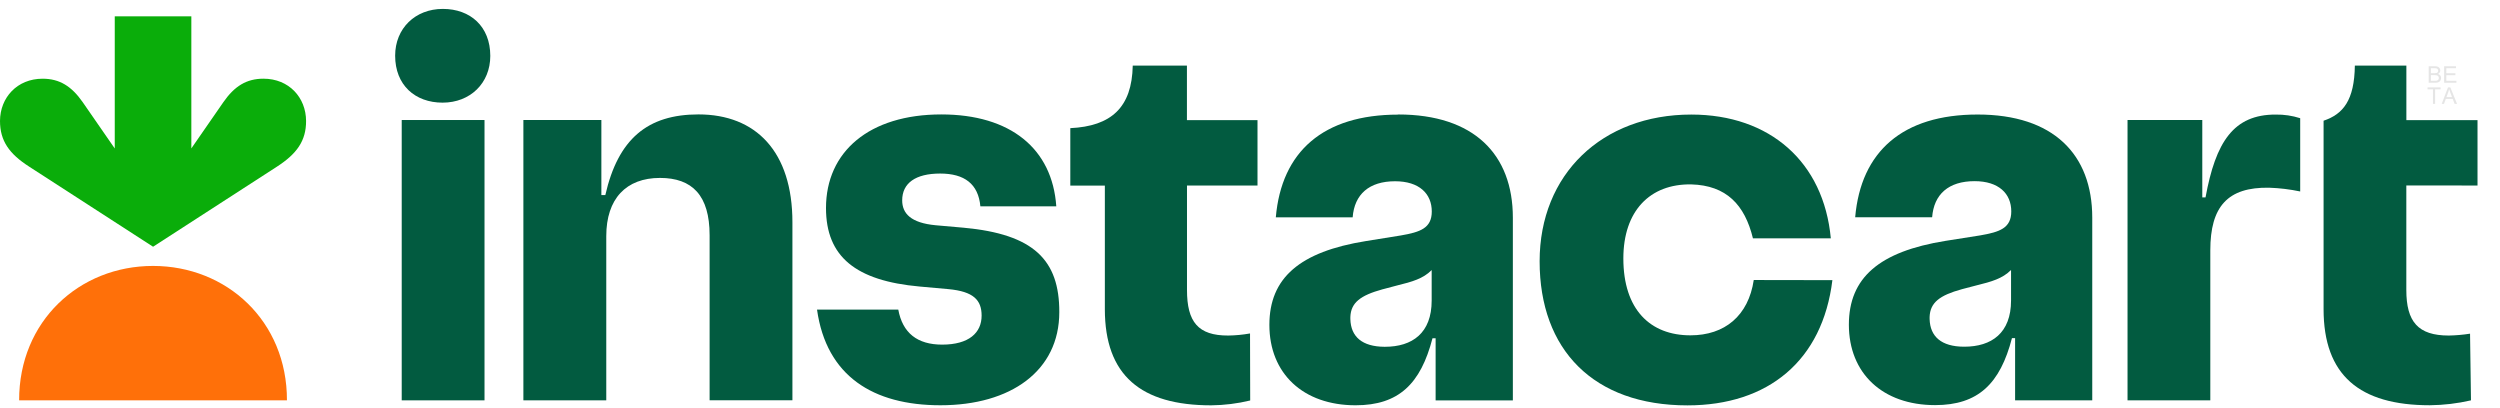
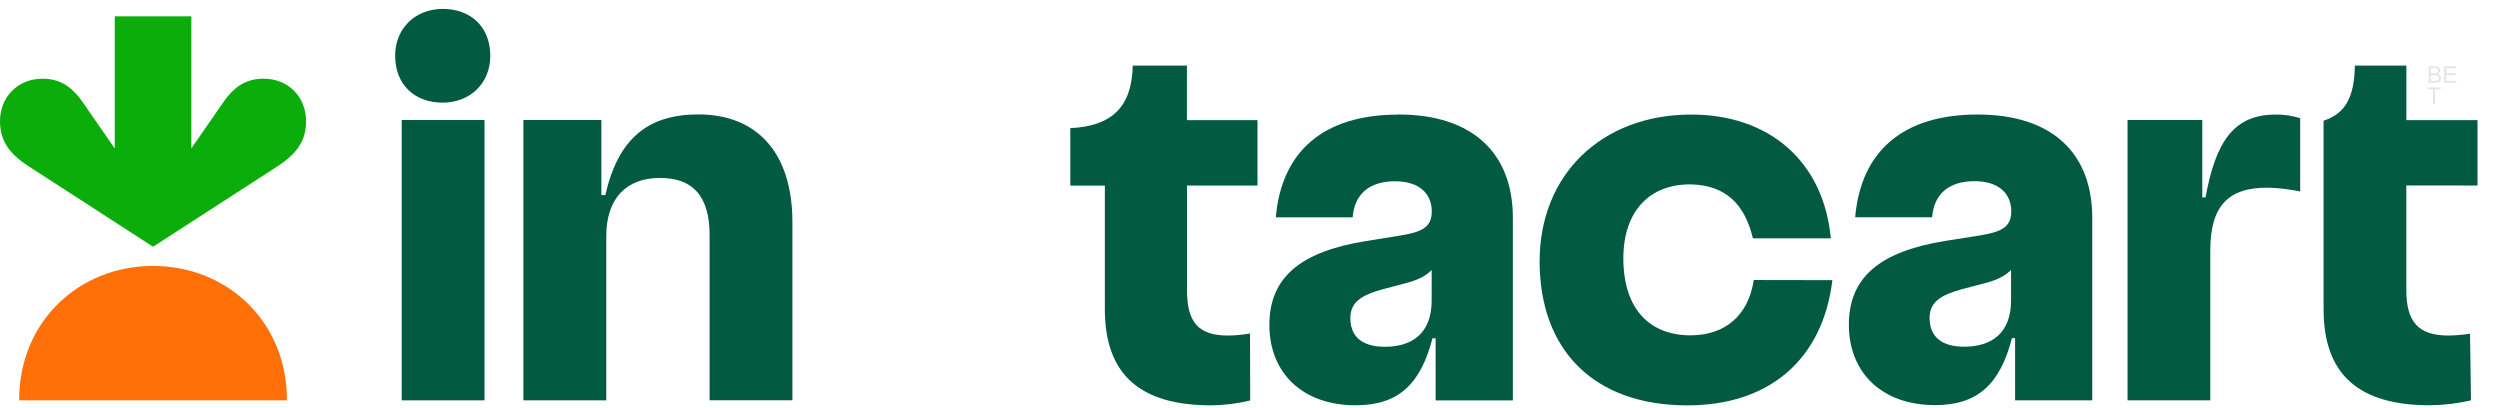
<svg xmlns="http://www.w3.org/2000/svg" width="153" height="25" viewBox="0 0 153 25" fill="none">
  <path d="M9.365 16.275C13.874 16.275 17.571 19.653 17.561 24.501H1.171C1.162 19.655 4.857 16.275 9.365 16.275Z" fill="#FF7009" />
  <path d="M16.125 4.816C15.091 4.816 14.353 5.269 13.671 6.251L11.71 9.083V1H7.023V9.087L5.061 6.252C4.379 5.275 3.642 4.817 2.607 4.817C1.045 4.817 0.007 5.975 0 7.402C0 8.622 0.569 9.417 1.777 10.193L9.368 15.1L16.954 10.196C18.162 9.414 18.736 8.618 18.732 7.404C18.728 5.973 17.688 4.816 16.125 4.816Z" fill="#0AAD0A" />
-   <path d="M58.975 13.936L57.26 13.785C55.742 13.642 55.214 13.062 55.214 12.261C55.214 11.208 56.03 10.621 57.538 10.621C59.025 10.621 59.873 11.256 59.999 12.628H64.645C64.402 9.098 61.843 7.003 57.608 7.003C53.197 7.003 50.551 9.282 50.551 12.732C50.551 15.717 52.381 17.185 56.282 17.536L58.049 17.695C59.567 17.838 60.075 18.355 60.075 19.314C60.075 20.368 59.297 21.091 57.66 21.091C56.142 21.091 55.237 20.381 54.975 18.948H50.002C50.574 23.015 53.433 24.802 57.556 24.802C61.854 24.802 64.829 22.703 64.829 19.103C64.836 15.907 63.264 14.331 58.975 13.936Z" fill="#025B40" />
  <path d="M42.745 7.002C39.632 7.002 37.827 8.502 37.046 11.938H36.804V7.346H32.031V24.501H37.104V14.447C37.104 12.164 38.317 10.889 40.392 10.889C42.362 10.889 43.428 11.955 43.428 14.396V24.497H48.496V13.605C48.498 9.275 46.261 7.002 42.745 7.002Z" fill="#025B40" />
  <path d="M27.102 0.545C25.413 0.545 24.183 1.736 24.183 3.407C24.183 5.207 25.401 6.282 27.088 6.282C28.775 6.282 30.006 5.091 30.006 3.42C30.005 1.621 28.788 0.545 27.102 0.545Z" fill="#025B40" />
  <path d="M29.652 7.345H24.585V24.501H29.652V7.345Z" fill="#025B40" />
  <path d="M72.64 4.014H69.324C69.276 6.582 68.004 7.723 65.503 7.843V11.358H67.617V18.923C67.617 22.971 69.822 24.806 74.124 24.806C74.928 24.798 75.73 24.699 76.512 24.509L76.502 20.407C76.062 20.486 75.617 20.529 75.17 20.535C73.321 20.542 72.644 19.701 72.644 17.745V11.353H76.959V7.352H72.64V4.014Z" fill="#025B40" />
  <path d="M134.979 12.079H134.78V7.345H130.205V24.502H135.271V15.319C135.271 12.653 136.322 11.441 138.875 11.488C139.513 11.51 140.147 11.587 140.772 11.718V7.234C140.289 7.079 139.783 7.004 139.276 7.012C136.691 7.004 135.598 8.689 134.979 12.079Z" fill="#025B40" />
  <path d="M151.624 11.353V7.352H147.27V4.014H144.117C144.09 6.138 143.4 6.987 142.203 7.388V18.918C142.203 22.967 144.403 24.801 148.701 24.801C149.551 24.793 150.397 24.693 151.224 24.501L151.167 20.421C150.736 20.489 150.301 20.527 149.865 20.535C147.985 20.535 147.267 19.693 147.267 17.745V11.351L151.624 11.353Z" fill="#025B40" />
  <path d="M85.496 17.472C86.43 17.242 87.097 17.055 87.618 16.528V18.396C87.618 20.387 86.431 21.223 84.759 21.223H84.727C83.372 21.215 82.668 20.612 82.642 19.526V19.402C82.673 18.522 83.258 18.079 84.61 17.706L84.708 17.681L85.496 17.472ZM85.57 7.014C80.983 7.014 78.427 9.279 78.08 13.3H82.783C82.89 11.894 83.789 11.093 85.379 11.093C86.858 11.093 87.625 11.855 87.625 12.943C87.625 13.967 86.913 14.206 85.73 14.41L83.603 14.752C79.545 15.403 77.686 17.009 77.686 19.882C77.686 22.853 79.745 24.803 82.962 24.803C85.604 24.803 86.945 23.49 87.668 20.703H87.86V24.506H92.587V13.328C92.587 9.443 90.202 7.006 85.57 7.006V7.014Z" fill="#025B40" />
  <path d="M120.953 17.467C121.886 17.238 122.554 17.049 123.076 16.523V18.39C123.076 20.382 121.886 21.218 120.216 21.218H120.179C118.823 21.209 118.12 20.607 118.092 19.521V19.397C118.123 18.517 118.709 18.073 120.062 17.701L120.158 17.675L120.953 17.467ZM121.027 7.009C116.438 7.009 113.885 9.274 113.537 13.296H118.247C118.353 11.89 119.253 11.087 120.844 11.087C122.322 11.087 123.09 11.85 123.09 12.938C123.09 13.963 122.377 14.2 121.195 14.405L119.067 14.741C115.01 15.393 113.151 16.998 113.151 19.871C113.151 22.842 115.209 24.793 118.428 24.793C121.068 24.793 122.41 23.479 123.132 20.692H123.324V24.5H128.046V13.322C128.046 9.446 125.666 7.009 121.033 7.009H121.027Z" fill="#025B40" />
  <path fill-rule="evenodd" clip-rule="evenodd" d="M107.33 17.137C107.002 19.326 105.554 20.522 103.456 20.522C100.995 20.522 99.349 18.948 99.349 15.816C99.349 12.91 100.976 11.246 103.5 11.285C105.654 11.343 106.78 12.531 107.28 14.587H112.046C111.611 9.907 108.309 7.011 103.506 7.011C98.039 7.011 94.225 10.668 94.225 15.992C94.225 21.408 97.526 24.809 103.269 24.809C108.212 24.809 111.54 22.073 112.142 17.145L107.33 17.137Z" fill="#025B40" />
  <path d="M148.636 5.065V4.055H149.013C149.09 4.055 149.151 4.066 149.198 4.086C149.244 4.106 149.281 4.138 149.307 4.18C149.333 4.223 149.346 4.267 149.346 4.313C149.346 4.357 149.335 4.397 149.311 4.435C149.288 4.473 149.253 4.504 149.206 4.527C149.267 4.545 149.313 4.576 149.346 4.619C149.379 4.662 149.395 4.713 149.395 4.772C149.395 4.819 149.385 4.863 149.365 4.904C149.345 4.944 149.321 4.976 149.292 4.998C149.262 5.02 149.225 5.037 149.181 5.048C149.137 5.059 149.083 5.065 149.019 5.065H148.636ZM148.769 4.479H148.986C149.045 4.479 149.088 4.475 149.113 4.468C149.147 4.457 149.172 4.441 149.189 4.417C149.207 4.394 149.215 4.365 149.215 4.329C149.215 4.296 149.207 4.266 149.191 4.241C149.175 4.215 149.153 4.198 149.123 4.189C149.093 4.179 149.042 4.174 148.97 4.174H148.769V4.479ZM148.769 4.945H149.019C149.062 4.945 149.092 4.944 149.11 4.941C149.14 4.935 149.166 4.926 149.187 4.913C149.207 4.9 149.224 4.882 149.237 4.857C149.251 4.832 149.257 4.804 149.257 4.772C149.257 4.734 149.248 4.702 149.228 4.674C149.209 4.646 149.182 4.627 149.148 4.616C149.114 4.604 149.065 4.598 149.001 4.598H148.769V4.945Z" fill="#E5E5E5" />
  <path d="M149.581 5.065V4.055H150.308V4.174H149.714V4.483H150.27V4.602H149.714V4.945H150.332V5.065H149.581Z" fill="#E5E5E5" />
  <path d="M148.897 6.357V5.467H148.566V5.348H149.363V5.467H149.03V6.357H148.897Z" fill="#E5E5E5" />
-   <path d="M149.432 6.357L149.818 5.348H149.961L150.373 6.357H150.221L150.104 6.051H149.684L149.573 6.357H149.432ZM149.722 5.943H150.063L149.958 5.663C149.926 5.578 149.902 5.508 149.887 5.454C149.874 5.518 149.856 5.583 149.832 5.647L149.722 5.943Z" fill="#E5E5E5" />
</svg>